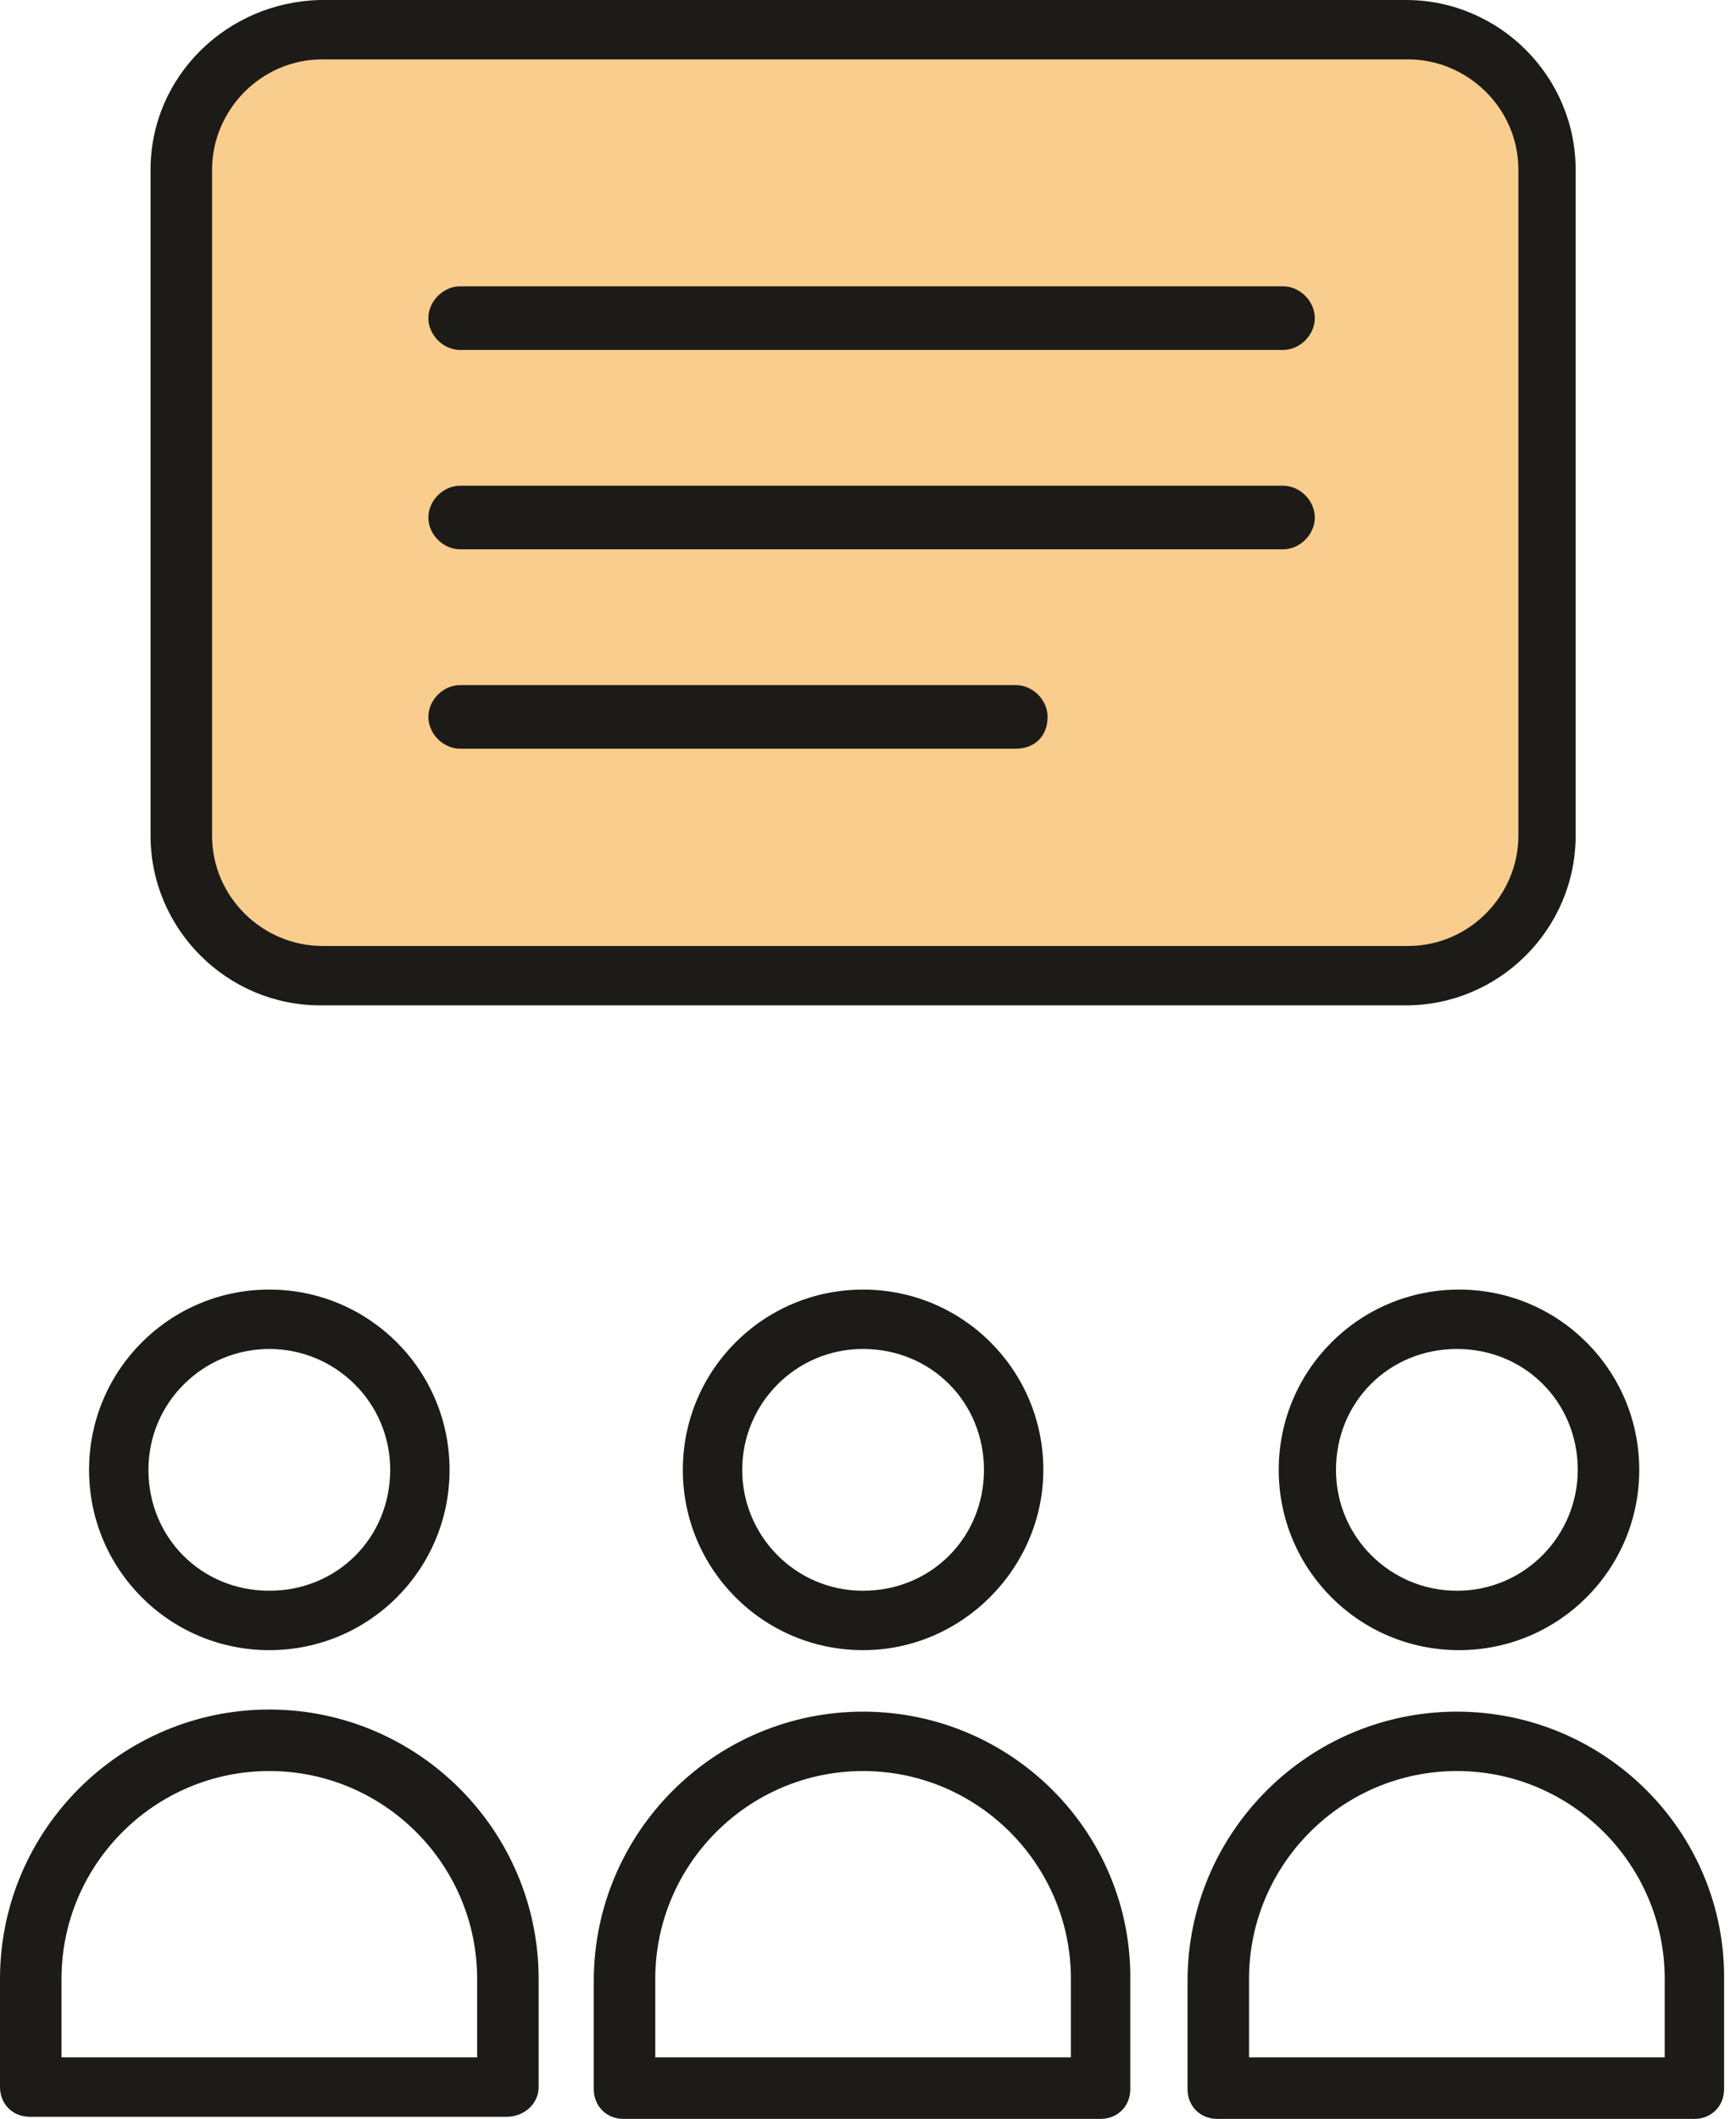
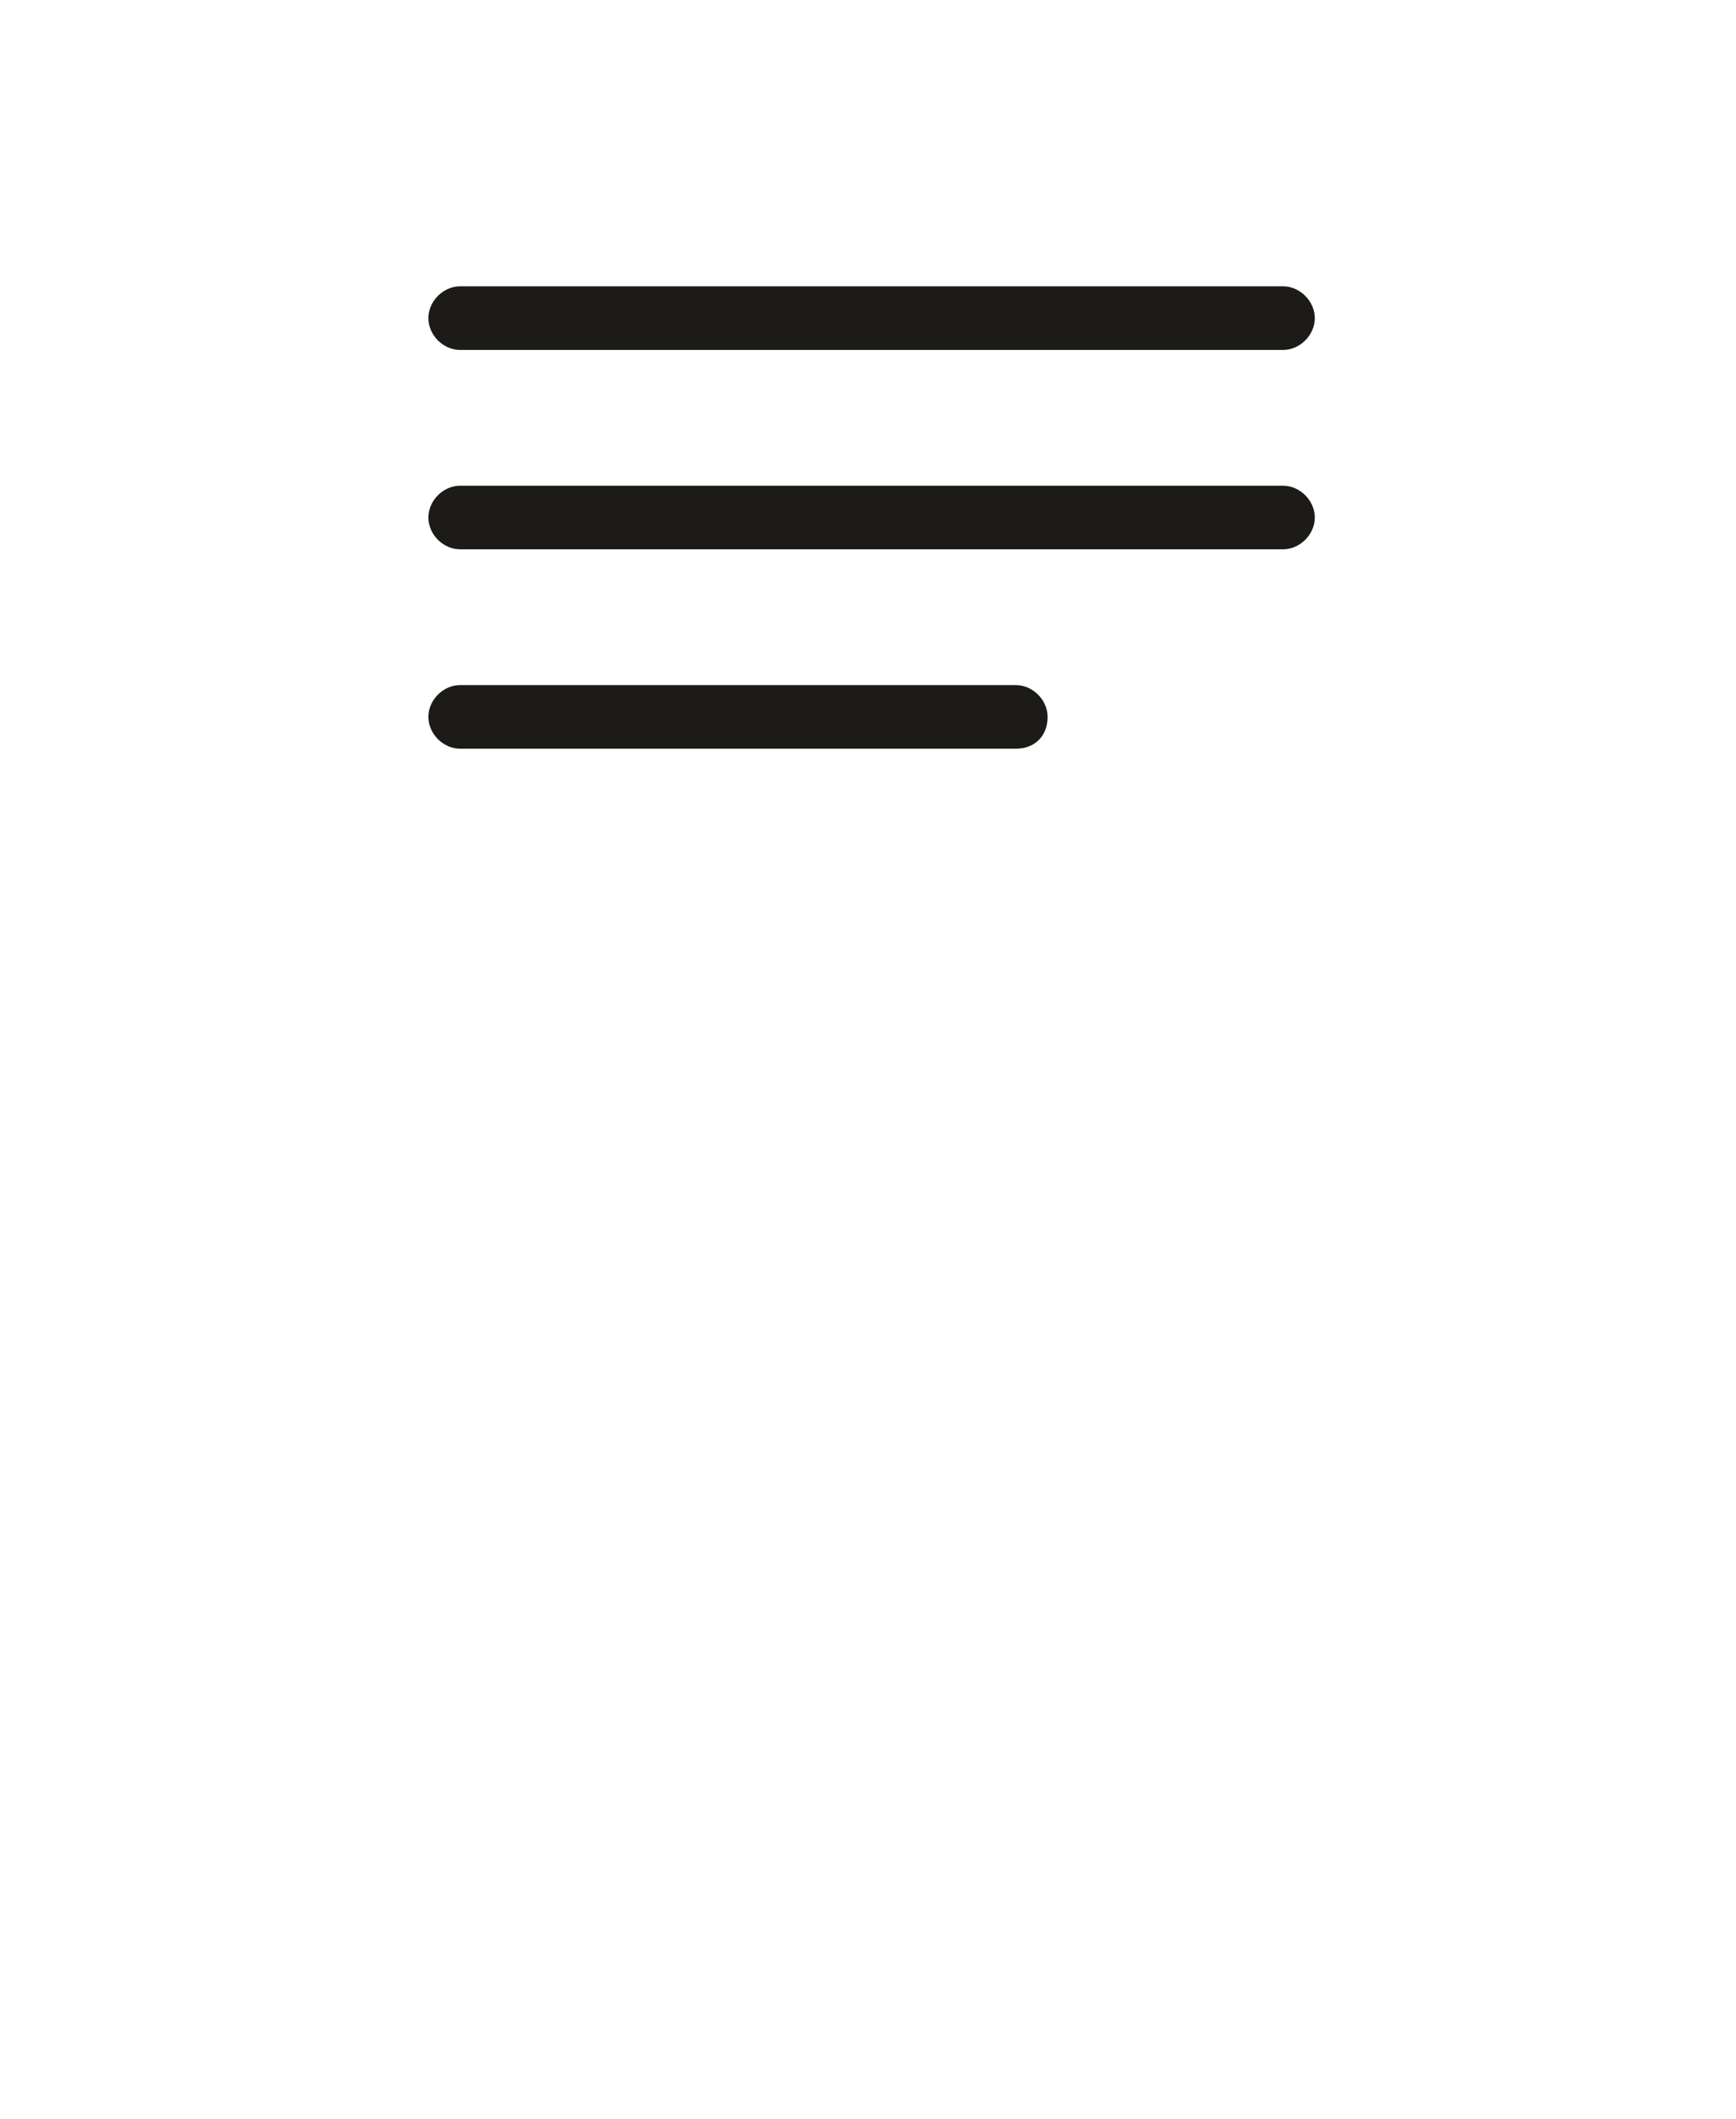
<svg xmlns="http://www.w3.org/2000/svg" width="59" height="72" viewBox="0 0 59 72" fill="none">
-   <path d="M52.76 16.576C52.76 21.017 53.72 30.026 50.958 32.072C49.967 32.806 42.755 32.557 41.589 33.153C41.589 33.153 34.449 33.153 29.336 33.153C24.439 33.153 13.12 33.153 12.399 33.153C11.046 32.498 9.565 32.908 8.436 32.072C4.417 29.096 5.913 21.017 5.913 16.576C5.913 11.626 4.294 4.65 9.156 1.612C10.774 0.601 19.246 1.612 19.246 1.612C22.302 0.578 25.724 1.081 29.336 1.081C35.106 1.081 46.876 -0.836 50.958 1.612C52.001 2.238 51.885 4.661 52.76 5.405C53.191 5.772 52.76 12.548 52.76 16.576Z" fill="#F49C1F" fill-opacity="0.5" />
-   <path d="M18.306 70.919V67.243C18.306 62.198 14.198 58.09 9.153 58.09C4.108 58.09 0 62.198 0 67.243V70.919C0 71.496 0.432 71.928 1.009 71.928H17.225C17.802 71.928 18.306 71.496 18.306 70.919ZM16.216 69.91H2.09V67.243C2.09 63.351 5.261 60.18 9.153 60.18C13.045 60.18 16.216 63.351 16.216 67.243V69.91ZM3.027 49.946C3.027 53.333 5.766 56.072 9.153 56.072C12.54 56.072 15.279 53.333 15.279 49.946C15.279 46.559 12.54 43.82 9.153 43.82C5.766 43.82 3.027 46.559 3.027 49.946ZM9.153 45.838C11.387 45.838 13.261 47.64 13.261 49.946C13.261 52.252 11.46 54.054 9.153 54.054C6.847 54.054 5.045 52.252 5.045 49.946C5.045 47.64 6.919 45.838 9.153 45.838ZM29.333 58.162C24.288 58.162 20.18 62.27 20.18 67.315V70.991C20.18 71.568 20.613 72 21.189 72H37.405C37.982 72 38.414 71.568 38.414 70.991V67.315C38.486 62.27 34.378 58.162 29.333 58.162ZM36.468 69.91H22.27V67.243C22.27 63.351 25.441 60.18 29.333 60.18C33.225 60.18 36.396 63.351 36.396 67.243V69.91H36.468ZM35.459 49.946C35.459 46.559 32.721 43.82 29.333 43.82C25.946 43.82 23.207 46.559 23.207 49.946C23.207 53.333 25.946 56.072 29.333 56.072C32.721 56.072 35.459 53.261 35.459 49.946ZM25.225 49.946C25.225 47.712 27.027 45.838 29.333 45.838C31.64 45.838 33.441 47.64 33.441 49.946C33.441 52.252 31.64 54.054 29.333 54.054C27.027 54.054 25.225 52.18 25.225 49.946ZM49.514 58.162C44.468 58.162 40.36 62.27 40.36 67.315V70.991C40.36 71.568 40.793 72 41.369 72H57.586C58.162 72 58.595 71.568 58.595 70.991V67.315C58.667 62.27 54.559 58.162 49.514 58.162ZM56.649 69.91H42.45V67.243C42.45 63.351 45.622 60.18 49.514 60.18C53.405 60.18 56.577 63.351 56.577 67.243V69.91H56.649ZM43.459 49.946C43.459 53.333 46.198 56.072 49.586 56.072C52.973 56.072 55.712 53.333 55.712 49.946C55.712 46.559 52.973 43.82 49.586 43.82C46.198 43.82 43.459 46.559 43.459 49.946ZM53.622 49.946C53.622 52.18 51.82 54.054 49.514 54.054C47.279 54.054 45.405 52.252 45.405 49.946C45.405 47.64 47.207 45.838 49.514 45.838C51.82 45.838 53.622 47.64 53.622 49.946ZM5.117 5.766V28.396C5.117 31.568 7.712 34.162 10.883 34.162H47.784C50.955 34.162 53.55 31.568 53.55 28.396V5.766C53.55 2.595 50.955 0 47.784 0H10.883C7.712 0.072 5.117 2.595 5.117 5.766ZM7.207 5.766C7.207 3.748 8.865 2.018 10.955 2.018H47.856C49.874 2.018 51.604 3.676 51.604 5.766V28.396C51.604 30.414 49.946 32.144 47.856 32.144H10.955C8.937 32.144 7.207 30.486 7.207 28.396V5.766Z" fill="#1C1B17" />
  <path d="M34.523 25.441H15.64C15.063 25.441 14.559 24.937 14.559 24.36C14.559 23.784 15.063 23.279 15.64 23.279H34.523C35.099 23.279 35.604 23.784 35.604 24.36C35.604 25.009 35.171 25.441 34.523 25.441ZM43.604 18.666H15.64C15.063 18.666 14.559 18.162 14.559 17.585C14.559 17.009 15.063 16.504 15.64 16.504H43.604C44.18 16.504 44.685 17.009 44.685 17.585C44.685 18.162 44.18 18.666 43.604 18.666ZM43.604 11.892H15.64C15.063 11.892 14.559 11.387 14.559 10.811C14.559 10.234 15.063 9.729 15.64 9.729H43.604C44.18 9.729 44.685 10.234 44.685 10.811C44.685 11.387 44.18 11.892 43.604 11.892Z" fill="#1C1B17" />
</svg>